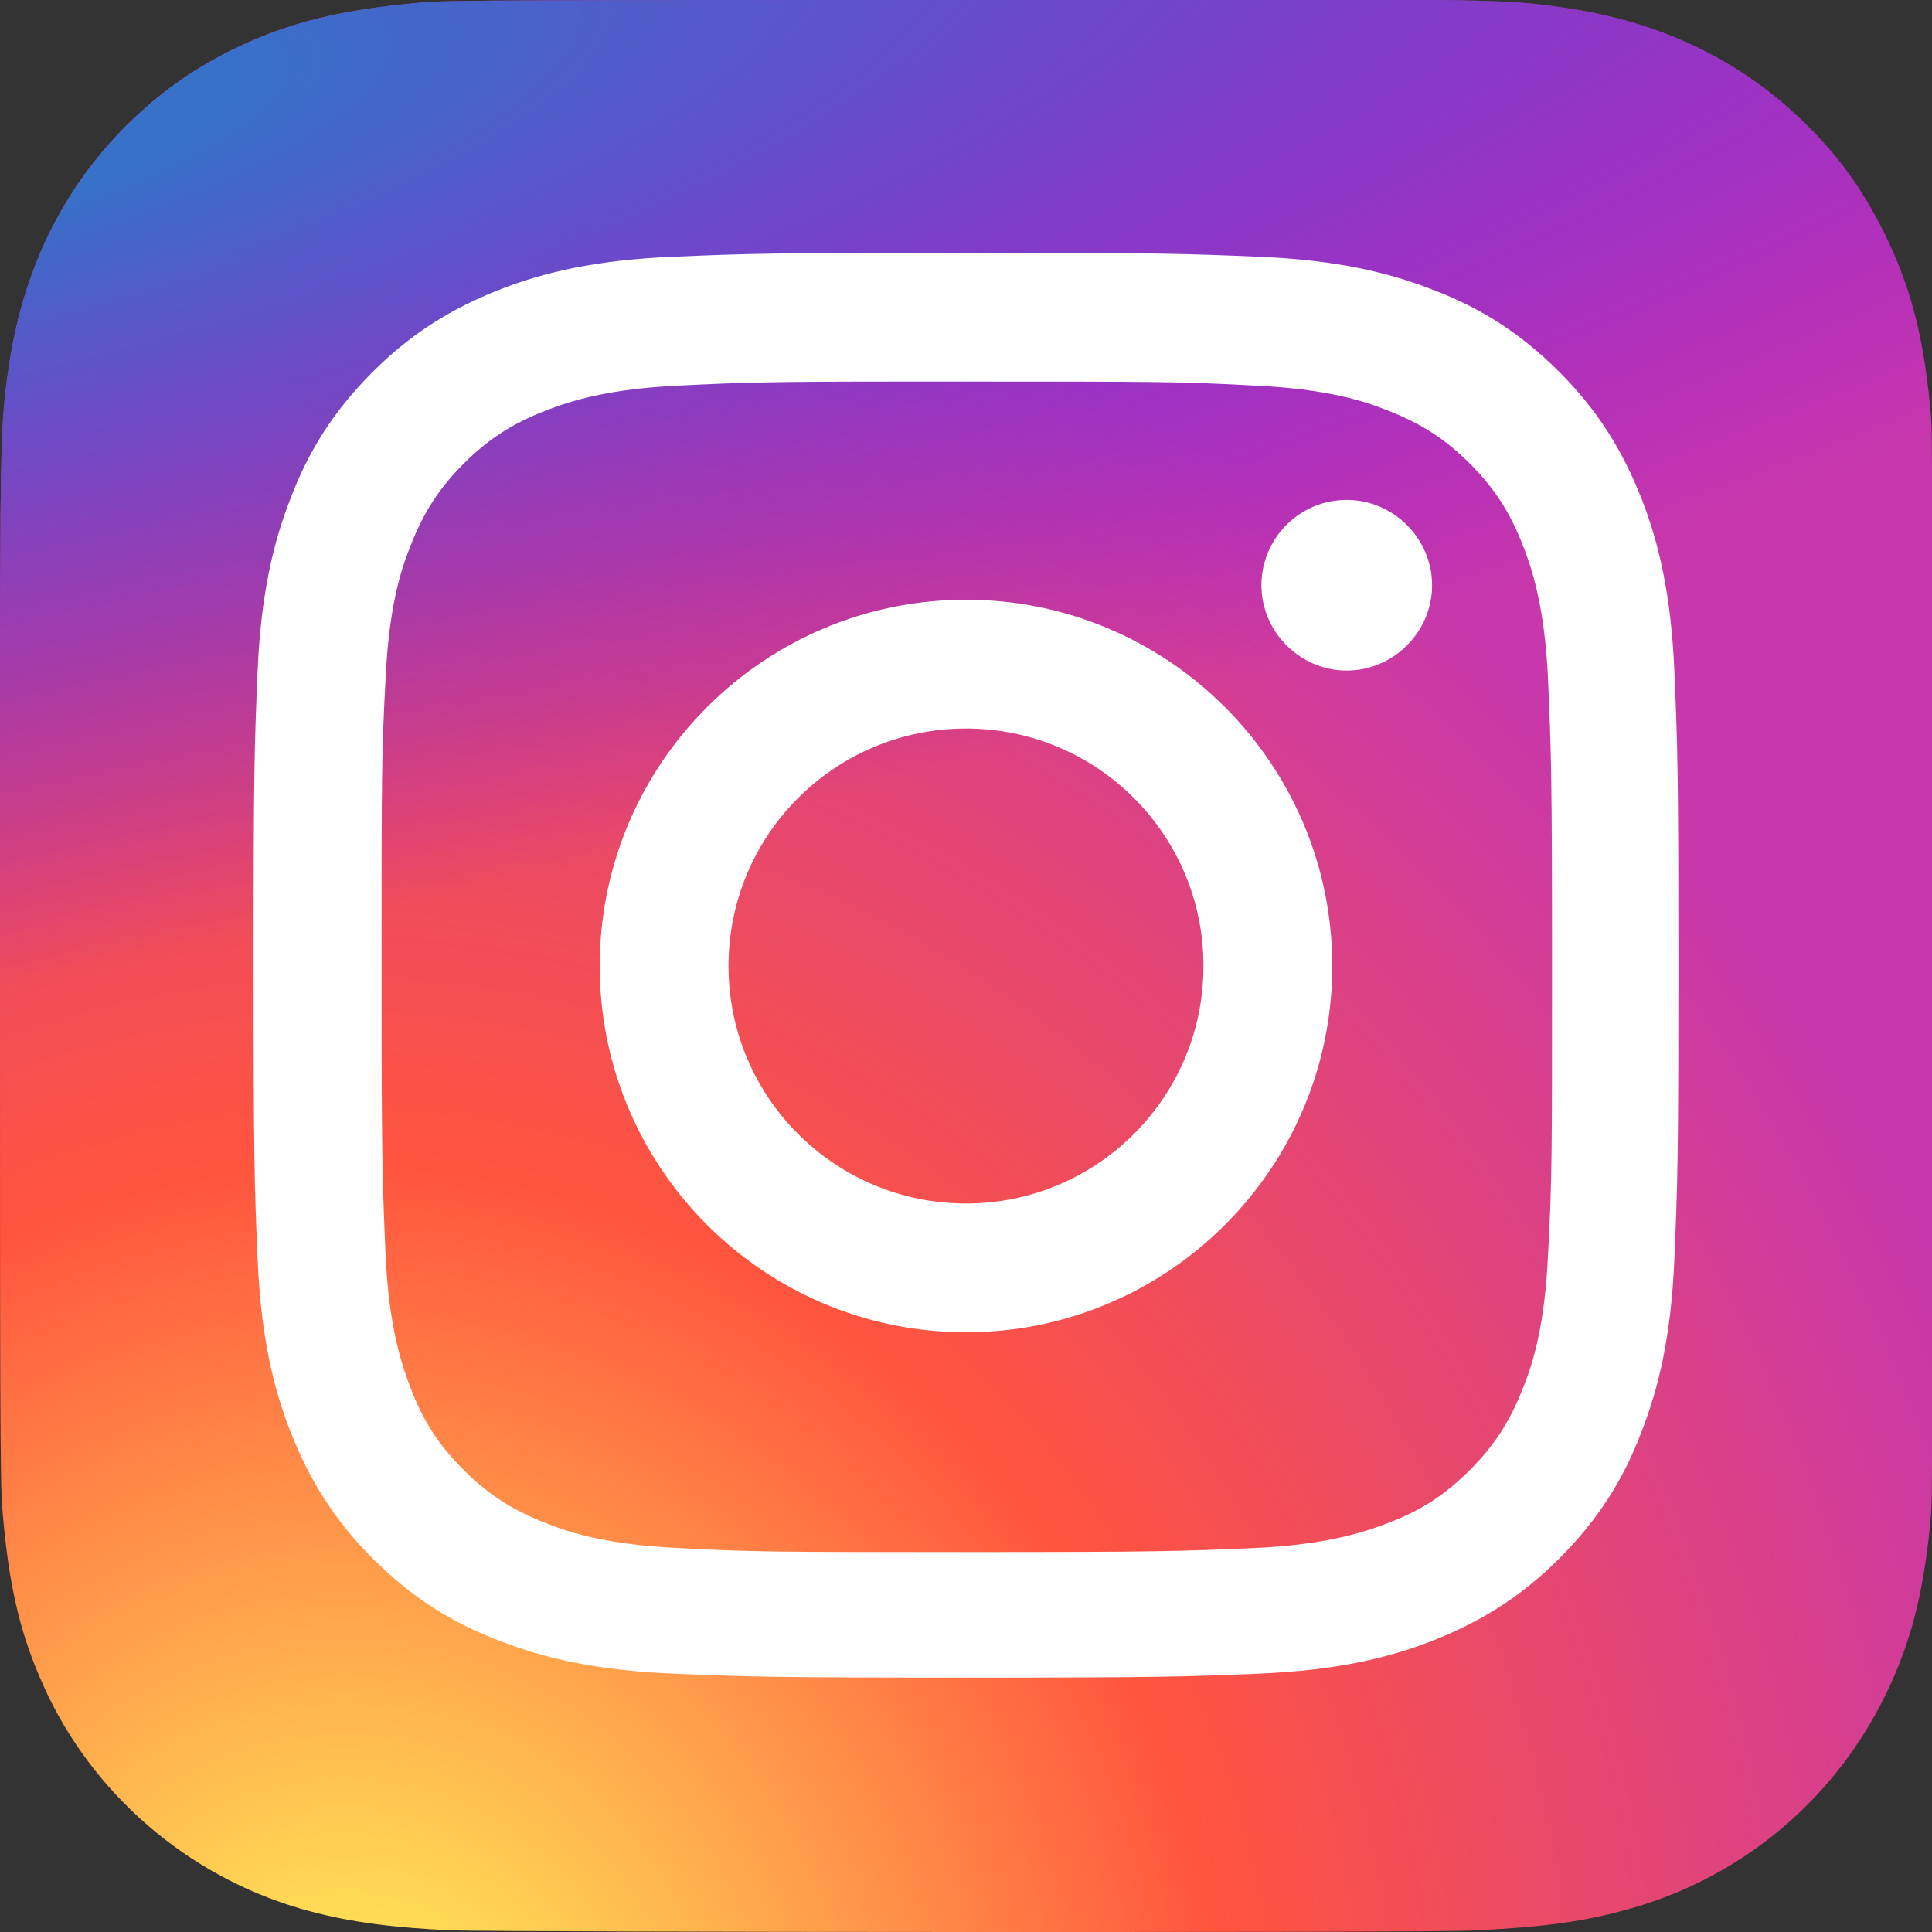
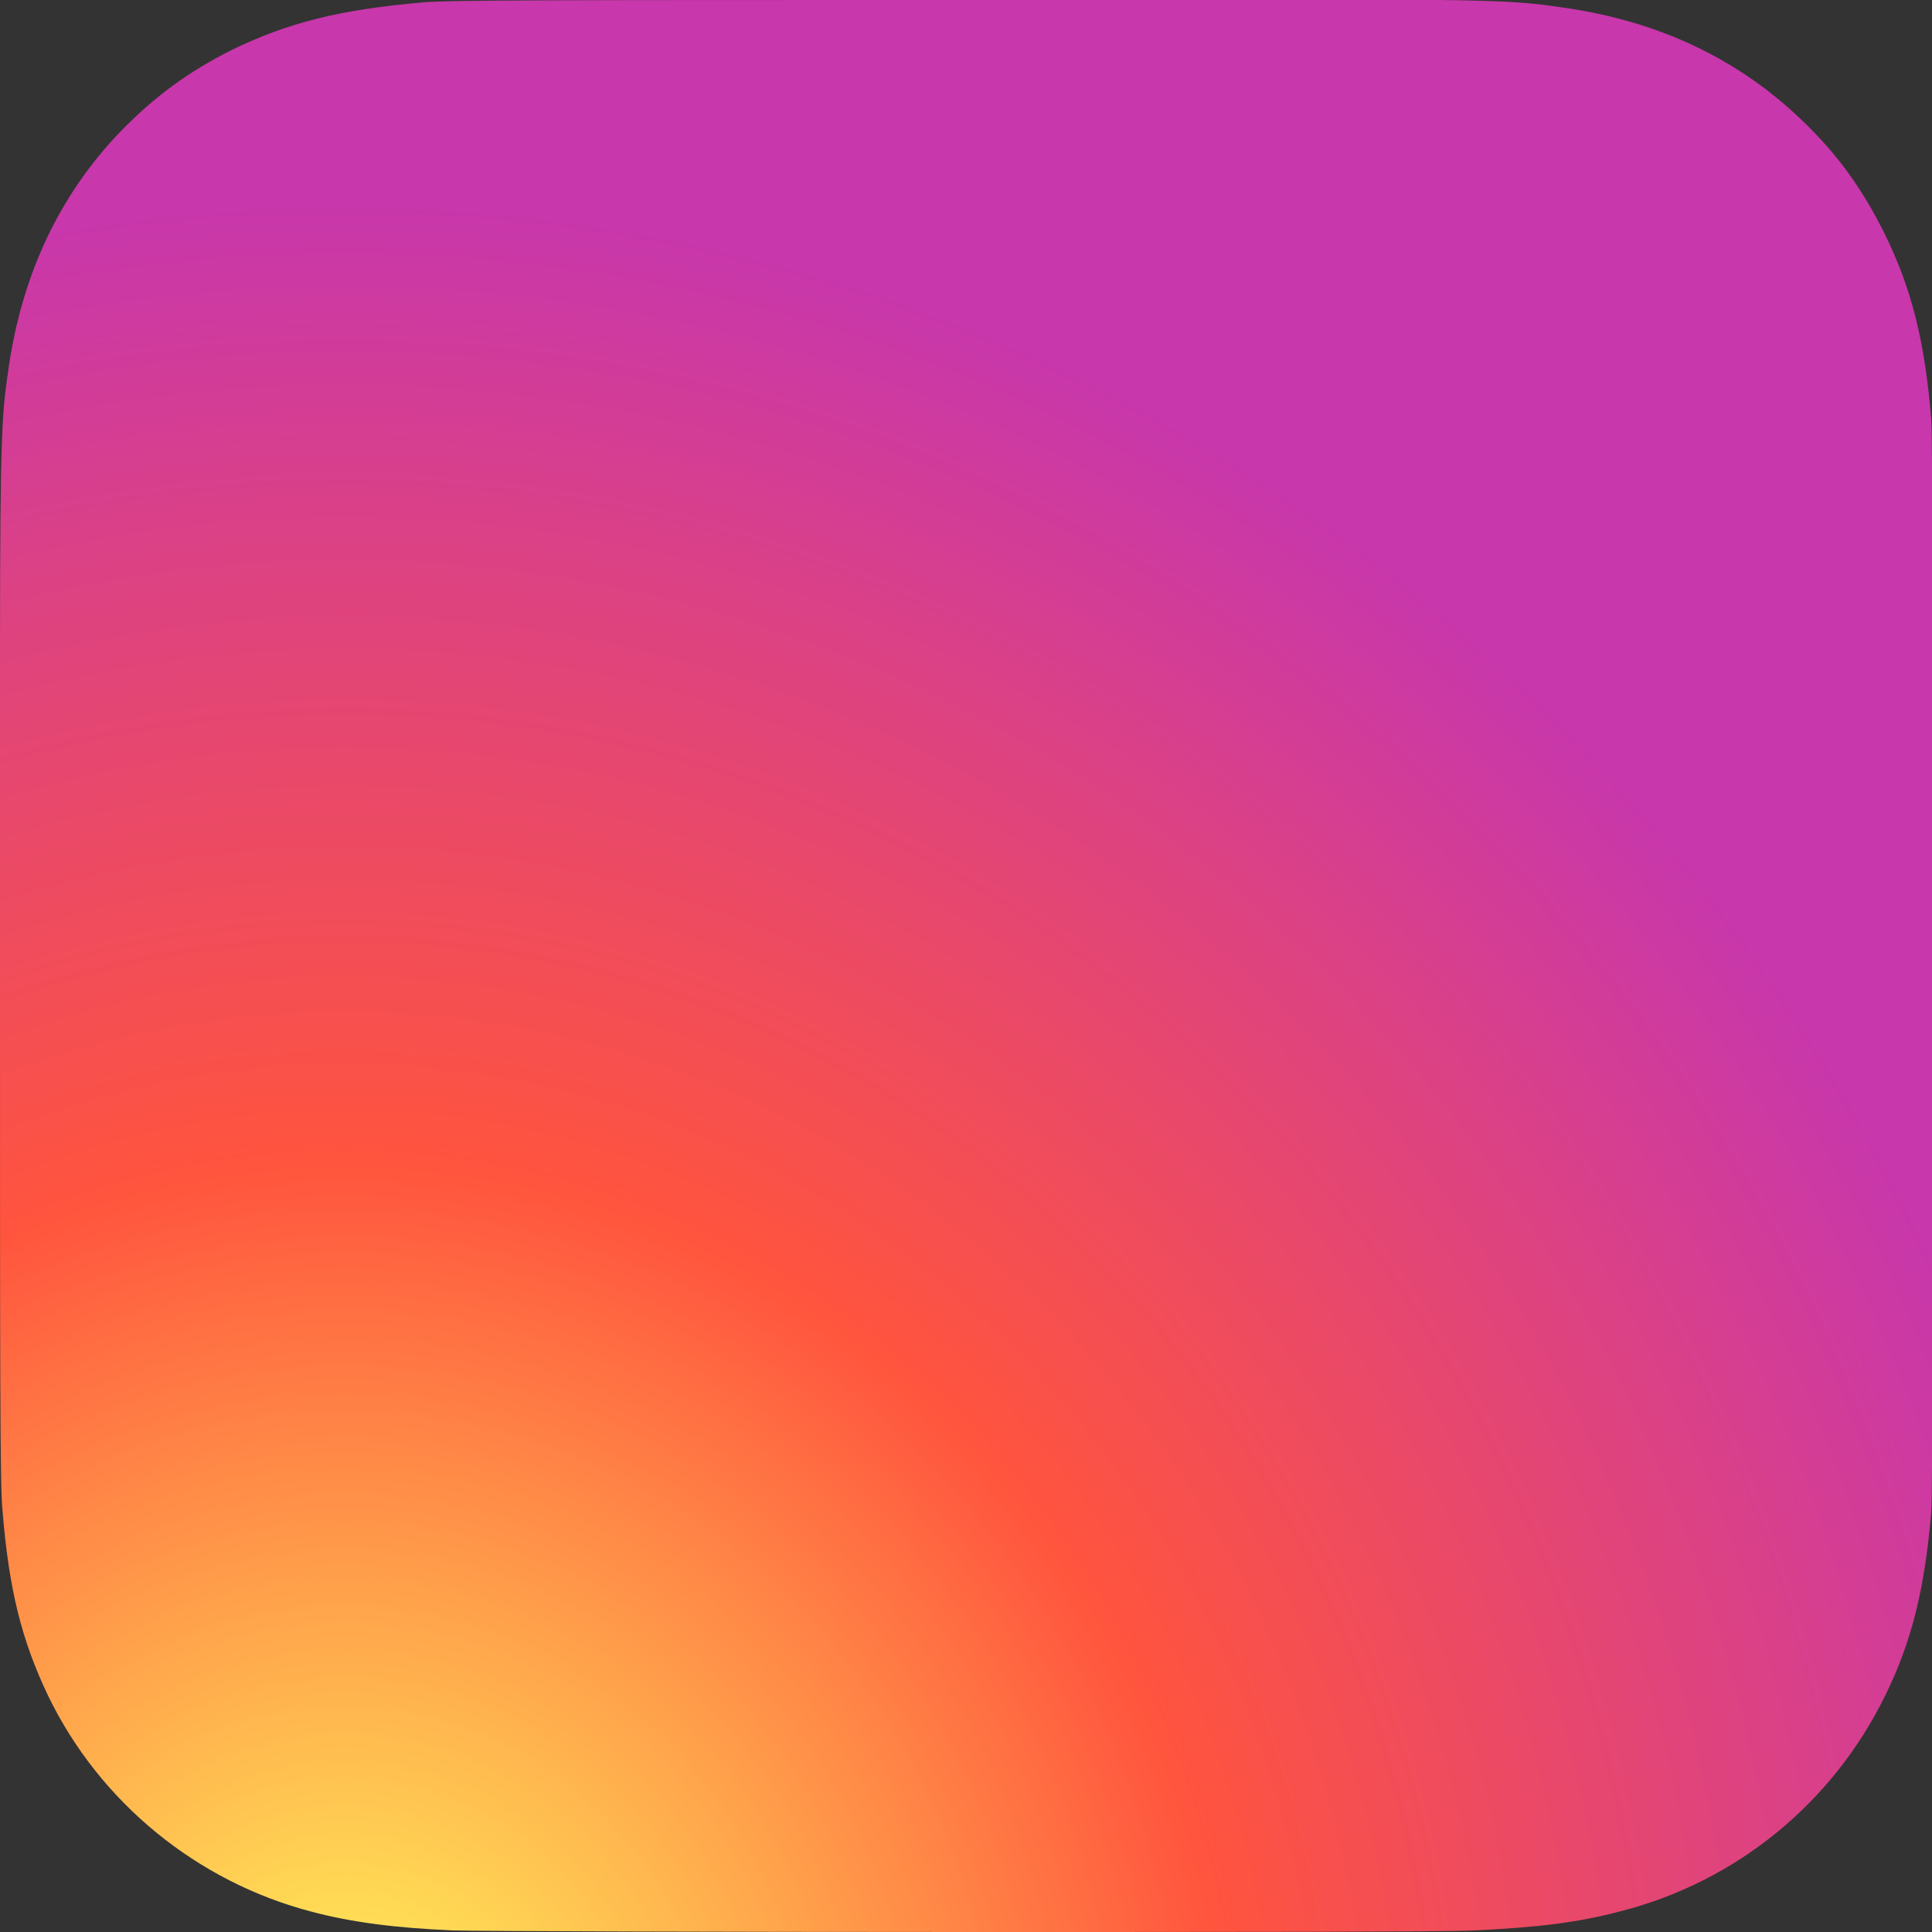
<svg xmlns="http://www.w3.org/2000/svg" id="_Слой_1" data-name="Слой_1" version="1.1" viewBox="0 0 24 24">
  <rect x="0" y="0" width="24" height="24" fill="#333333" stroke="none" />
  <defs>
    <style>
      .st0 {
        fill: #fff;
      }

      .st1 {
        fill: url(#_Безымянный_градиент_2);
      }

      .st2 {
        fill: url(#_Безымянный_градиент_3);
      }
    </style>
    <radialGradient id="_Безымянный_градиент_3" data-name="Безымянный градиент 3" cx="218.03" cy="-536.73" fx="218.03" fy="-536.73" r="12" gradientTransform="translate(-983.3 457.99) rotate(-90) scale(1.98 -1.84)" gradientUnits="userSpaceOnUse">
      <stop offset="0" stop-color="#fd5" />
      <stop offset=".1" stop-color="#fd5" />
      <stop offset=".5" stop-color="#ff543e" />
      <stop offset="1" stop-color="#c837ab" />
    </radialGradient>
    <radialGradient id="_Безымянный_градиент_2" data-name="Безымянный градиент 2" cx="141.52" cy="-443.71" fx="141.52" fy="-443.71" r="12" gradientTransform="translate(1560.63 -439.43) rotate(78.68) scale(.89 -3.65)" gradientUnits="userSpaceOnUse">
      <stop offset="0" stop-color="#3771c8" />
      <stop offset=".13" stop-color="#3771c8" />
      <stop offset="1" stop-color="#60f" stop-opacity="0" />
    </radialGradient>
  </defs>
  <path class="st2" d="M12.01,0c-5.01,0-6.48,0-6.76.03-1.03.09-1.67.25-2.37.59-.54.27-.96.58-1.38,1.01C.74,2.42.28,3.4.11,4.55.03,5.11,0,5.23,0,8.09,0,9.05,0,10.31,0,12,0,17,0,18.47.03,18.75c.08,1,.24,1.63.57,2.32.64,1.32,1.85,2.31,3.28,2.68.49.13,1.04.2,1.74.23.3.01,3.33.02,6.36.02s6.06,0,6.35-.02c.81-.04,1.28-.1,1.81-.24,1.44-.37,2.63-1.35,3.28-2.68.33-.67.49-1.33.57-2.27.02-.21.02-3.5.02-6.8s0-6.58-.02-6.79c-.08-.96-.24-1.61-.58-2.3-.28-.56-.58-.98-1.03-1.41-.79-.76-1.77-1.22-2.92-1.39-.56-.08-.67-.11-3.54-.11h-3.91Z" />
-   <path class="st1" d="M12.01,0c-5.01,0-6.48,0-6.76.03-1.03.09-1.67.25-2.37.59-.54.27-.96.58-1.38,1.01C.74,2.42.28,3.4.11,4.55.03,5.11,0,5.23,0,8.09,0,9.05,0,10.31,0,12,0,17,0,18.47.03,18.75c.08,1,.24,1.63.57,2.32.64,1.32,1.85,2.31,3.28,2.68.49.13,1.04.2,1.74.23.3.01,3.33.02,6.36.02s6.06,0,6.35-.02c.81-.04,1.28-.1,1.81-.24,1.44-.37,2.63-1.35,3.28-2.68.33-.67.49-1.33.57-2.27.02-.21.02-3.5.02-6.8s0-6.58-.02-6.79c-.08-.96-.24-1.61-.58-2.3-.28-.56-.58-.98-1.03-1.41-.79-.76-1.77-1.22-2.92-1.39-.56-.08-.67-.11-3.54-.11h-3.91Z" />
-   <path class="st0" d="M12,3.14c-2.41,0-2.71.01-3.65.05-.94.04-1.59.19-2.15.41-.58.23-1.08.53-1.57,1.02-.49.49-.8.99-1.02,1.57-.22.56-.37,1.21-.41,2.15-.04.95-.05,1.25-.05,3.65s.01,2.71.05,3.65c.04.94.19,1.59.41,2.15.23.58.53,1.08,1.02,1.57.49.49.99.8,1.57,1.02.56.22,1.21.37,2.15.41.95.04,1.25.05,3.65.05s2.71-.01,3.65-.05c.94-.04,1.59-.19,2.15-.41.58-.23,1.08-.53,1.57-1.02.49-.49.8-.99,1.02-1.57.22-.56.37-1.21.41-2.15.04-.95.05-1.25.05-3.65s-.01-2.71-.05-3.65c-.04-.94-.19-1.59-.41-2.15-.23-.58-.53-1.08-1.02-1.57-.49-.49-.99-.8-1.57-1.02-.56-.22-1.21-.37-2.15-.41-.95-.04-1.25-.05-3.65-.05h0ZM11.21,4.74c.24,0,.5,0,.8,0,2.37,0,2.65,0,3.58.05.86.04,1.33.18,1.65.31.41.16.71.35,1.02.66.31.31.5.61.66,1.02.12.31.27.78.31,1.65.04.93.05,1.21.05,3.58s0,2.65-.05,3.58c-.04.86-.18,1.33-.31,1.65-.16.41-.35.71-.66,1.02-.31.31-.6.5-1.02.66-.31.12-.78.27-1.65.31-.93.04-1.21.05-3.58.05s-2.65,0-3.58-.05c-.86-.04-1.33-.18-1.65-.31-.41-.16-.71-.35-1.02-.66-.31-.31-.5-.6-.66-1.02-.12-.31-.27-.78-.31-1.65-.04-.93-.05-1.21-.05-3.58s0-2.65.05-3.58c.04-.86.18-1.33.31-1.65.16-.41.35-.71.66-1.02.31-.31.61-.5,1.02-.66.31-.12.78-.27,1.65-.31.82-.04,1.13-.05,2.79-.05h0ZM16.73,6.21c-.59,0-1.06.48-1.06,1.06s.48,1.06,1.06,1.06,1.06-.48,1.06-1.06-.48-1.06-1.06-1.06h0ZM12,7.45c-2.51,0-4.55,2.04-4.55,4.55s2.04,4.55,4.55,4.55c2.51,0,4.55-2.04,4.55-4.55s-2.04-4.55-4.55-4.55h0ZM12,9.05c1.63,0,2.95,1.32,2.95,2.95s-1.32,2.95-2.95,2.95-2.95-1.32-2.95-2.95,1.32-2.95,2.95-2.95Z" />
</svg>